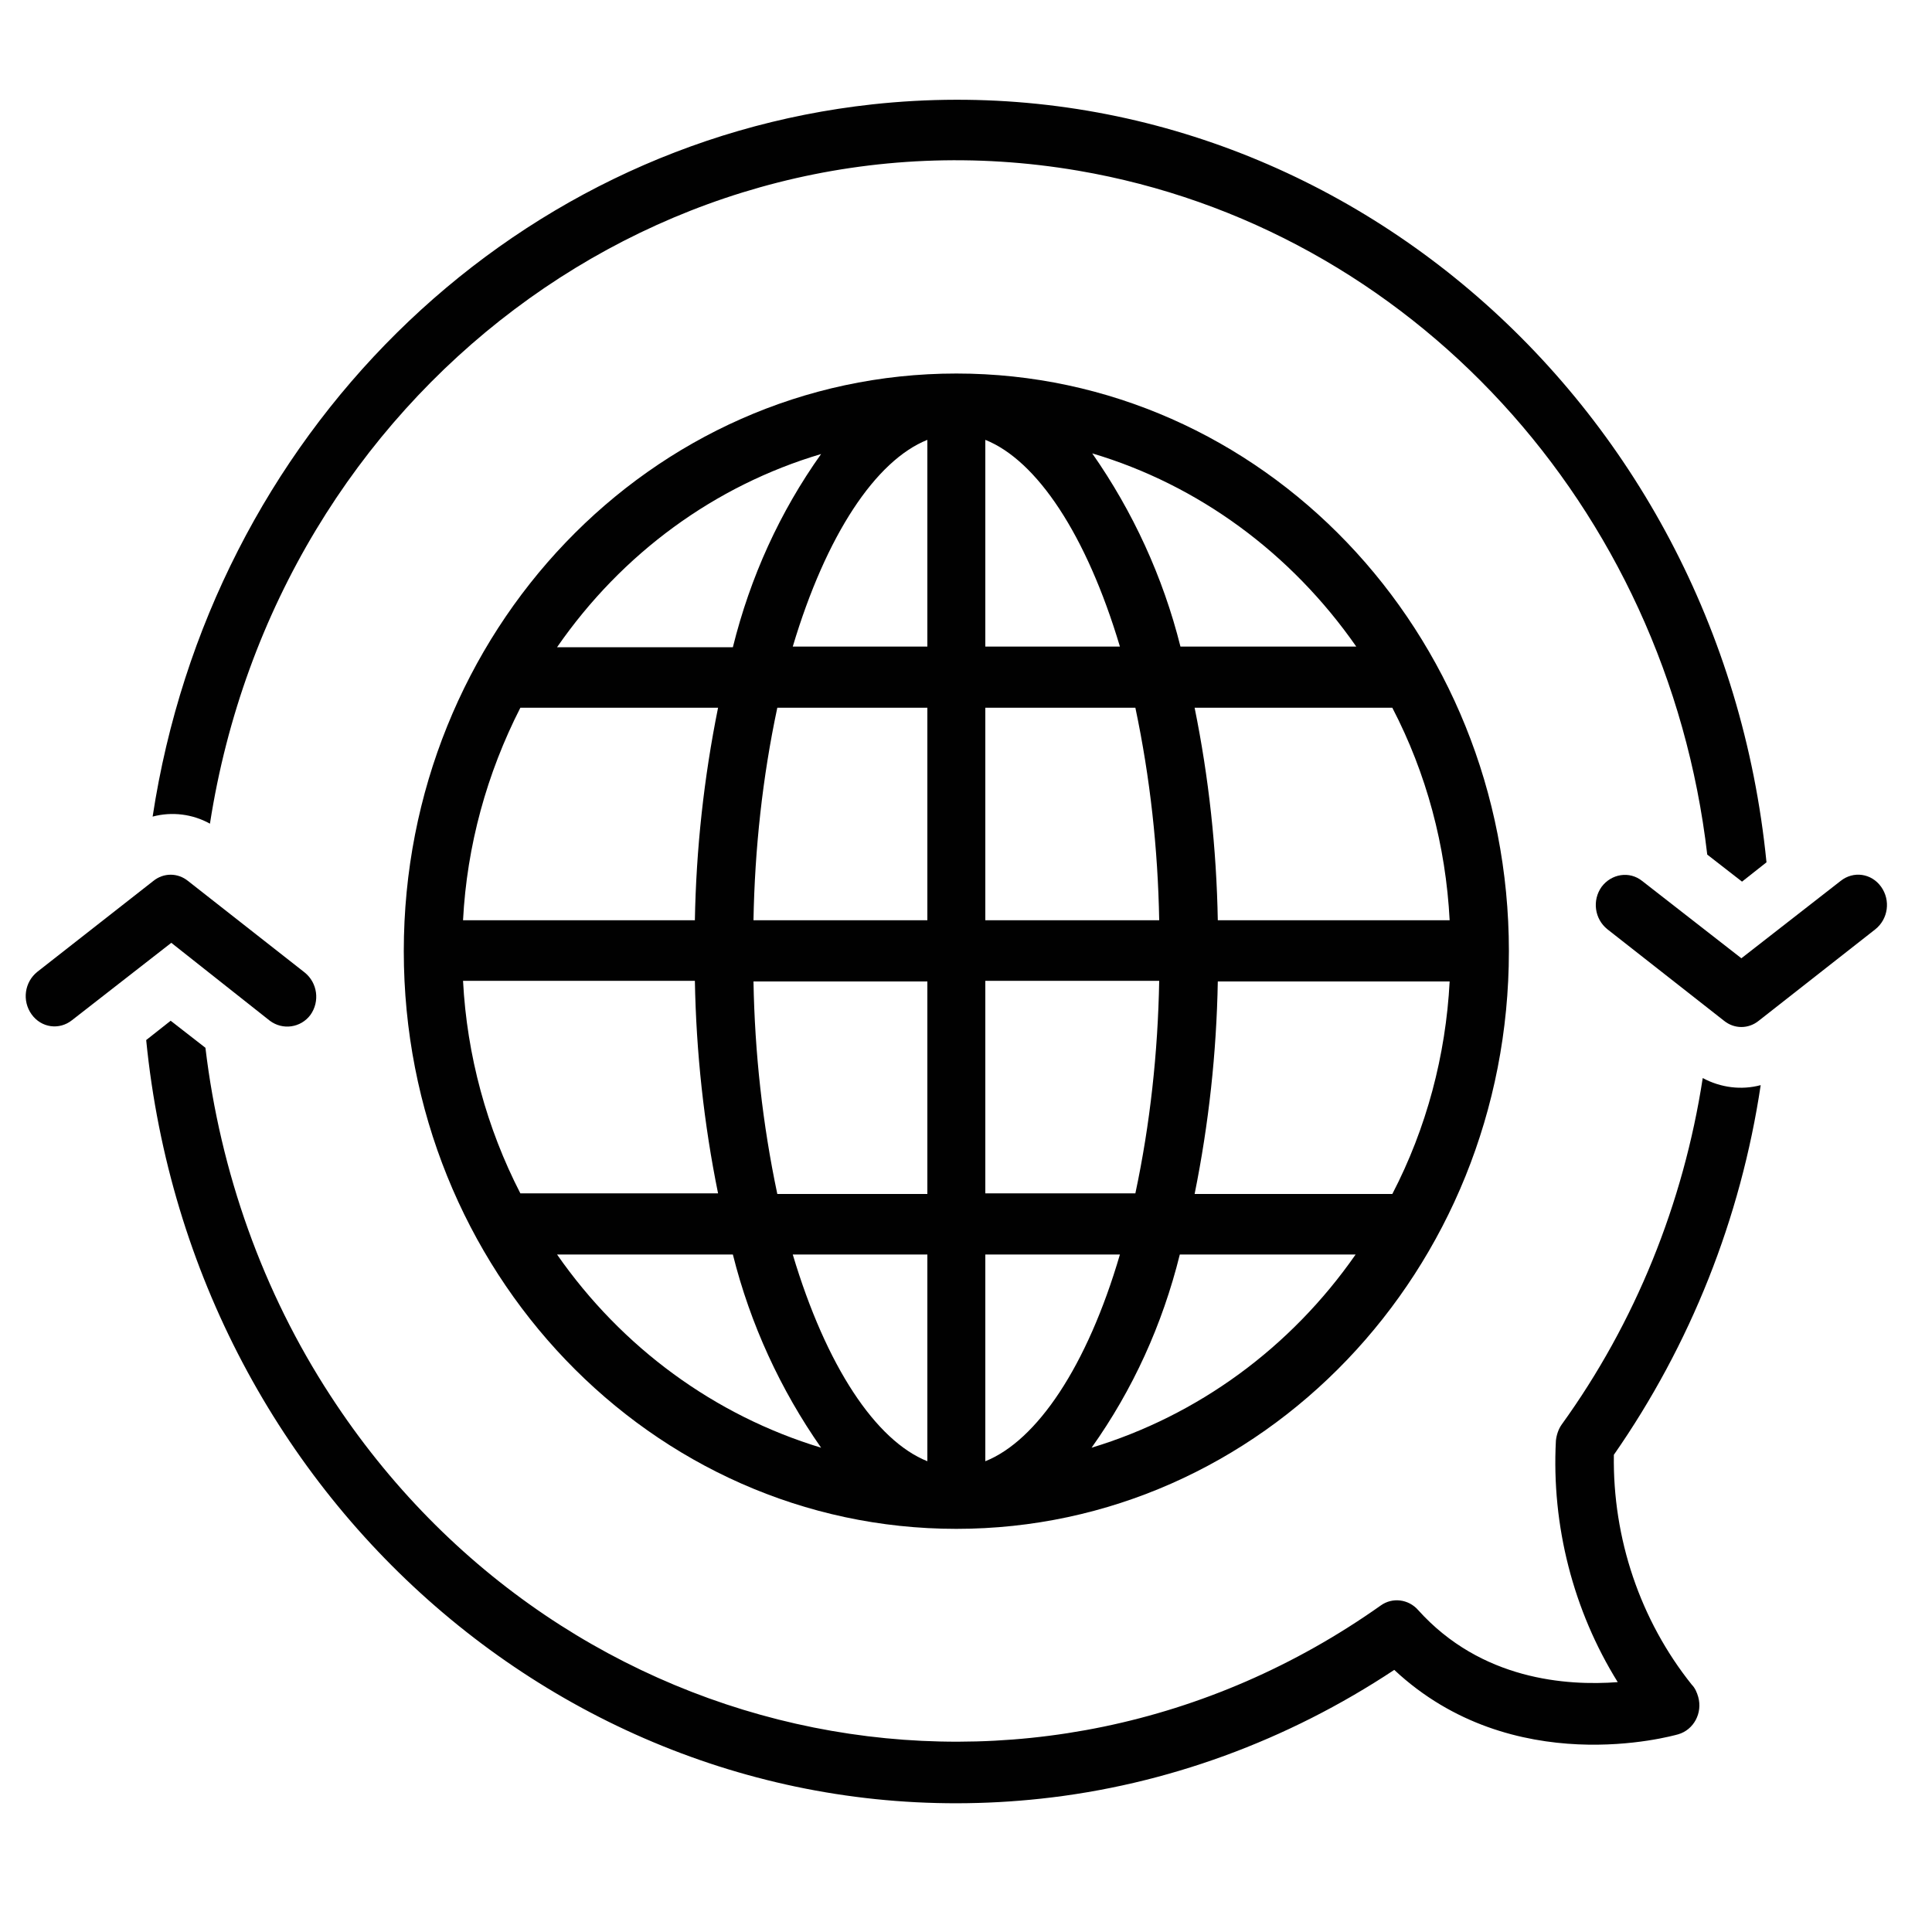
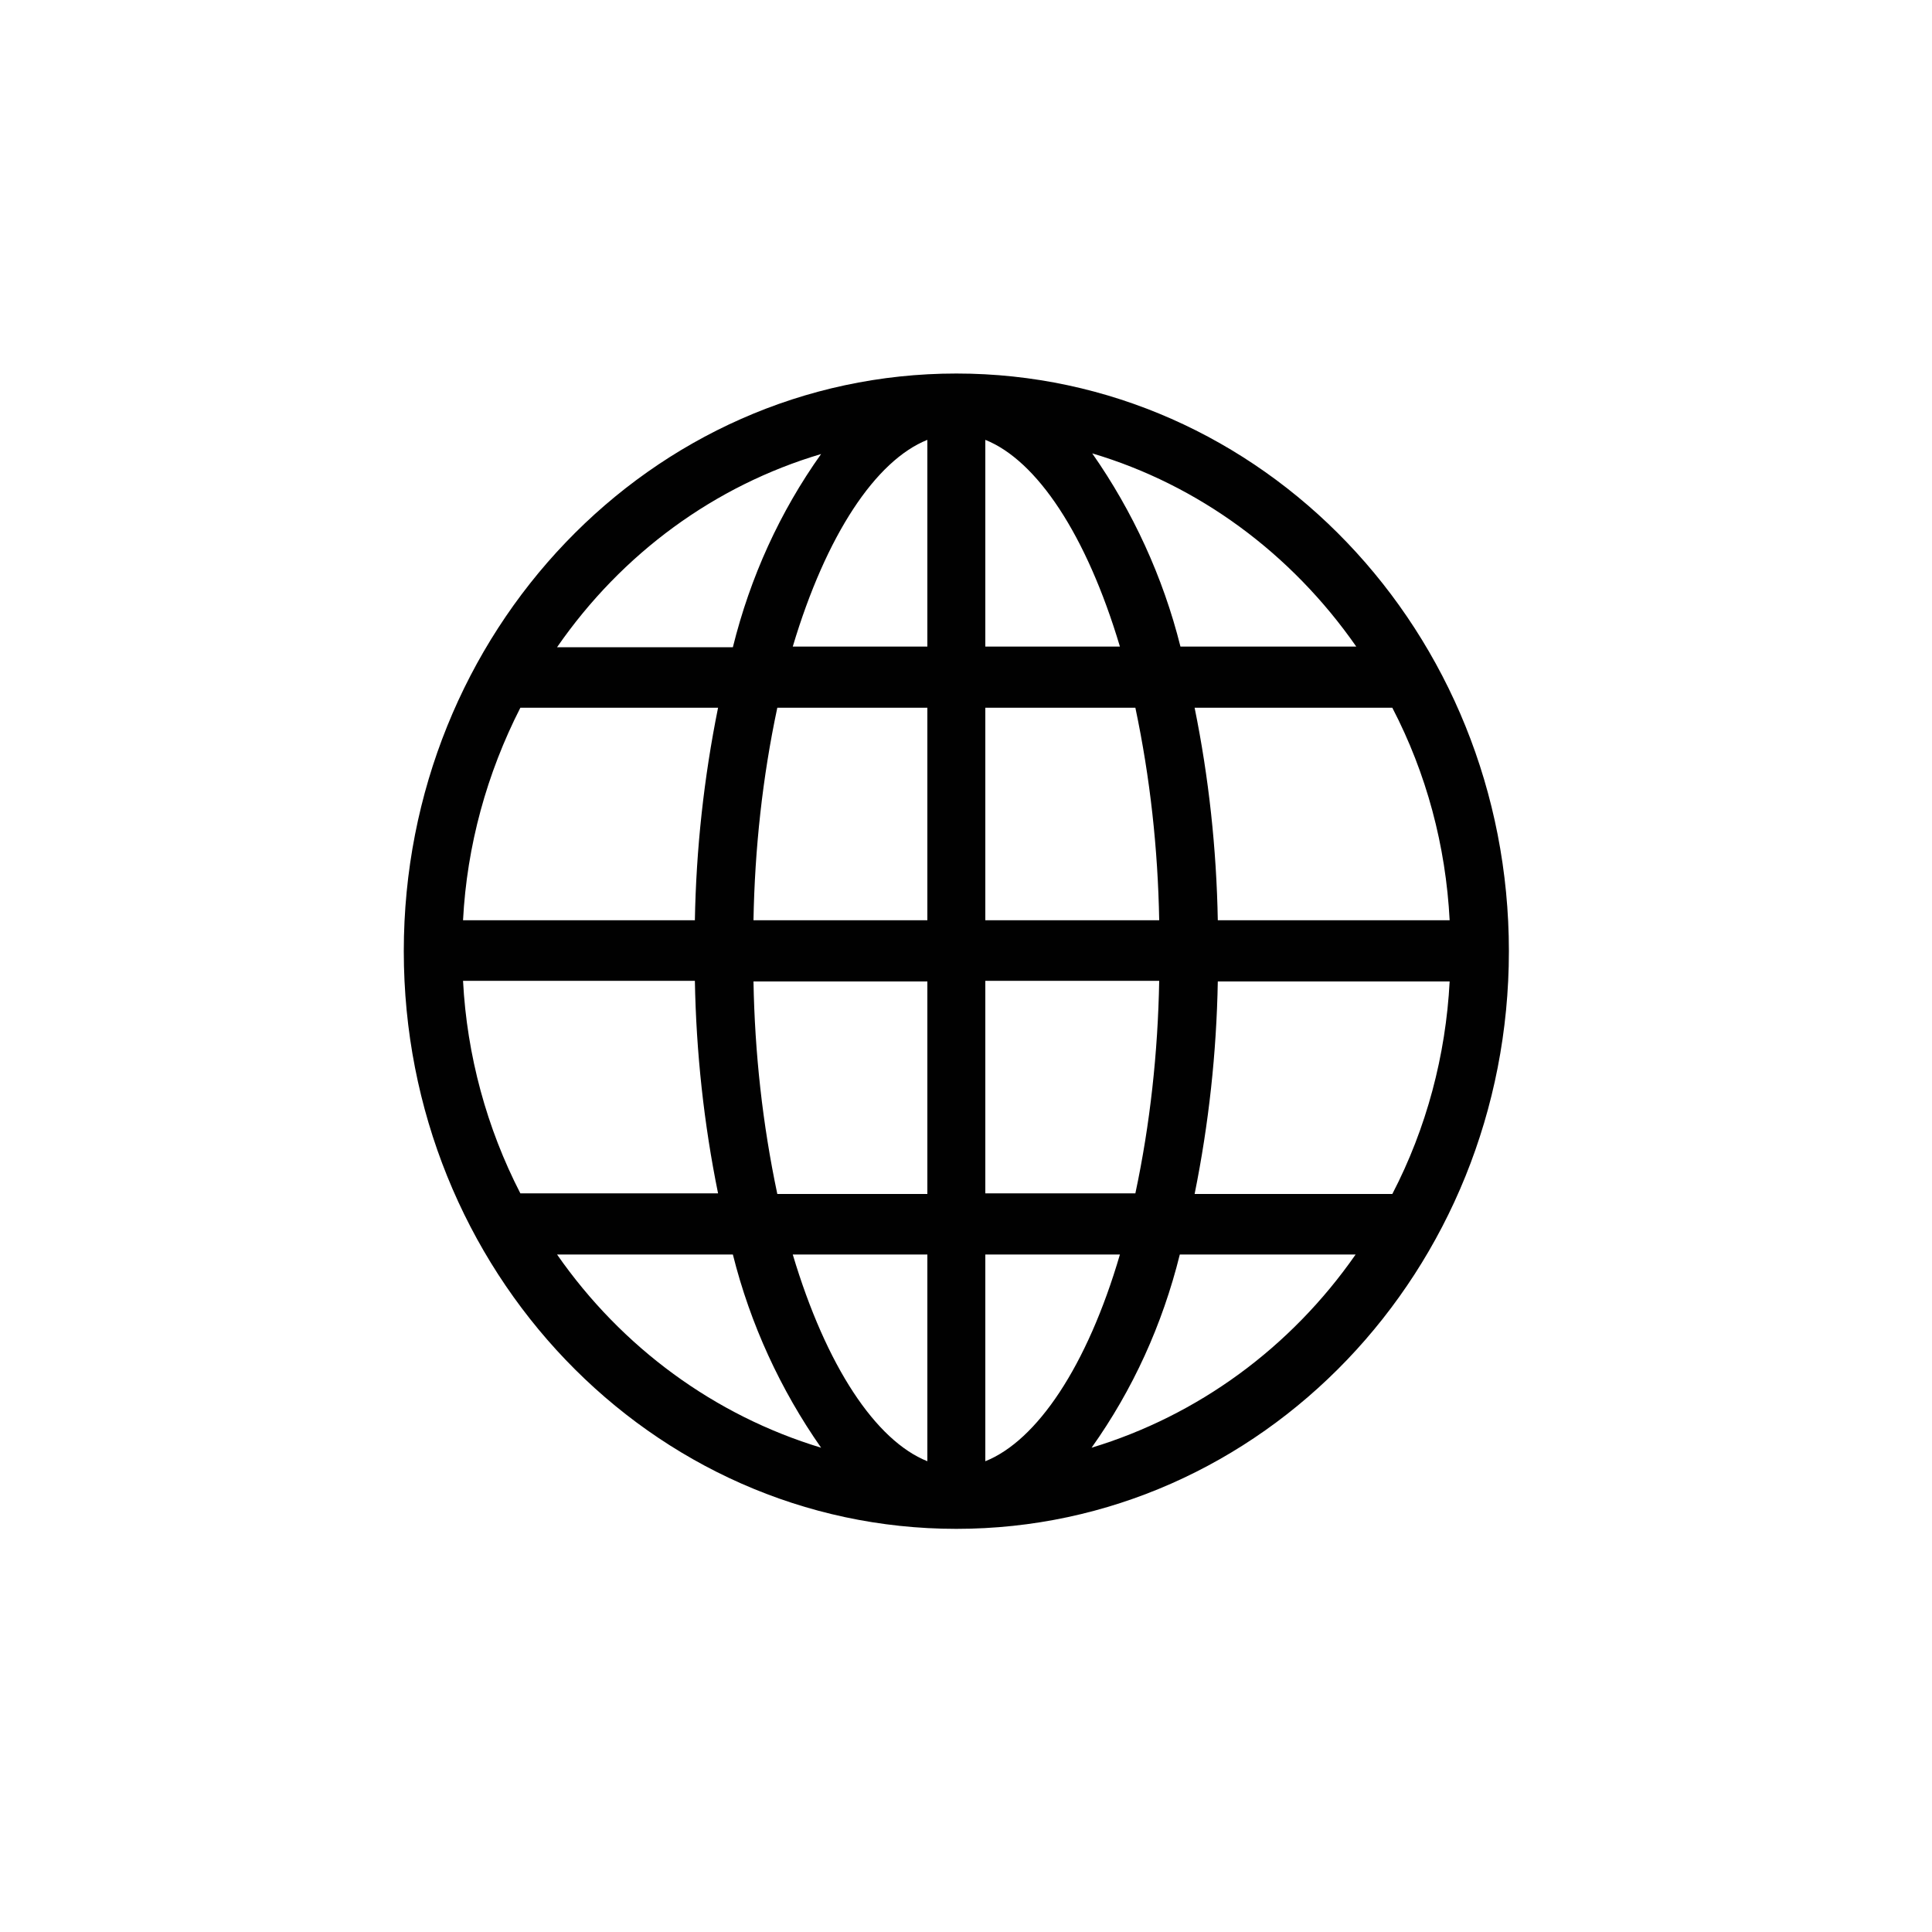
<svg xmlns="http://www.w3.org/2000/svg" id="Layer_1" x="0px" y="0px" viewBox="0 0 300 300" style="enable-background:new 0 0 300 300;" xml:space="preserve">
  <style type="text/css">
	.st0{fill:#010101;}
</style>
  <path class="st0" d="M148.5,58c-47.4,0-85.8,40.1-85.8,89.7s38.4,89.7,85.8,89.7s85.8-40.1,85.8-89.7C234.3,98.1,195.9,58,148.5,58z   M127.5,70.5c-6.4,9-11,19.1-13.7,30H86.5C96.6,85.9,111,75.4,127.5,70.5z M80.8,109.9h30.7c-2.2,10.9-3.4,21.9-3.6,33h-36  C72.5,131.3,75.6,120.1,80.8,109.9z M71.9,152.3h36c0.2,11.1,1.4,22.2,3.6,33H80.8C75.6,175.2,72.5,163.9,71.9,152.3L71.9,152.3z   M86.5,194.8h27.3c2.7,10.8,7.4,21,13.7,30C111,219.8,96.6,209.3,86.5,194.8z M144,226.9c-8-3.2-15.7-14.7-20.9-32.1H144V226.9z   M144,185.4h-23.3c-2.3-10.9-3.5-21.9-3.7-33h27V185.4z M144,142.9h-27c0.2-11.1,1.4-22.2,3.7-33H144V142.9z M144,100.4h-20.9  C128.3,83,136,71.5,144,68.3V100.4z M153,68.3c8,3.2,15.7,14.7,20.9,32.1H153V68.3z M153,109.9h23.3c2.3,10.9,3.5,21.9,3.7,33h-27  V109.9z M153,152.3h27c-0.2,11.1-1.4,22.2-3.7,33H153V152.3z M153,226.9v-32.1h20.9C168.8,212.2,161,223.7,153,226.9z M169.5,224.8  c6.4-9,11-19.1,13.7-30h27.3C200.4,209.3,186,219.8,169.5,224.8L169.5,224.8z M216.2,185.4h-30.7c2.2-10.9,3.4-21.9,3.6-33h36  C224.5,163.9,221.5,175.2,216.2,185.4z M225.1,142.9h-36c-0.2-11.1-1.4-22.2-3.6-33h30.7C221.5,120.1,224.5,131.3,225.1,142.9  L225.1,142.9z M183.3,100.4c-2.7-10.8-7.4-21-13.7-30c16.5,4.9,30.9,15.5,41,30H183.3z" />
-   <path class="st0" d="M273.4,168.5c-3,0.8-6.2,0.4-9-1.1c-3,19.5-10.5,38-21.9,53.8c-0.5,0.7-0.8,1.6-0.9,2.5  c-0.7,13.2,2.7,26.4,9.6,37.5c-7.9,0.6-21.2-0.3-31-11.2c-1.5-1.7-4-2-5.8-0.7c-53.7,38-126.7,23.4-163.1-32.6  c-10.5-16.1-17.1-34.7-19.4-54l-5.4-4.2l-3.8,3c7.2,72.6,69.4,125.3,138.9,117.8c19.5-2.1,38.3-9,54.9-20c18.4,17.2,43,10.3,44.1,10  c2.4-0.7,3.8-3.3,3.1-5.8c-0.2-0.7-0.5-1.4-1-1.9c-8-10-12.3-22.7-12.1-35.7C262.5,208.8,270.3,189.2,273.4,168.5z" />
-   <path class="st0" d="M32.6,127.9C43,61,103.4,15.6,167.4,26.5c51.6,8.8,91.4,52.1,97.7,106.2l5.4,4.2l3.8-3  C267.1,61.4,204.9,8.7,135.5,16.2C78.6,22.4,32.7,67.7,23.7,126.8C26.7,126,29.9,126.4,32.6,127.9z" />
-   <path class="st0" d="M292.1,137.7c-1.5-2.1-4.3-2.5-6.3-0.9l-15.4,12l-15.4-12c-2-1.6-4.8-1.1-6.3,0.9c-1.5,2.1-1.1,5,0.9,6.6  l18.1,14.2c1.6,1.3,3.8,1.3,5.4,0l18.1-14.2C293.2,142.7,293.6,139.8,292.1,137.7z" />
-   <path class="st0" d="M41.9,158.5c2,1.5,4.8,1.1,6.3-0.9c1.5-2.1,1.1-5-0.9-6.6l-18.1-14.2c-1.6-1.3-3.8-1.3-5.4,0L5.8,150.9  c-2,1.6-2.4,4.5-0.9,6.6c1.5,2.1,4.3,2.5,6.3,0.9l15.4-12L41.9,158.5z" />
</svg>